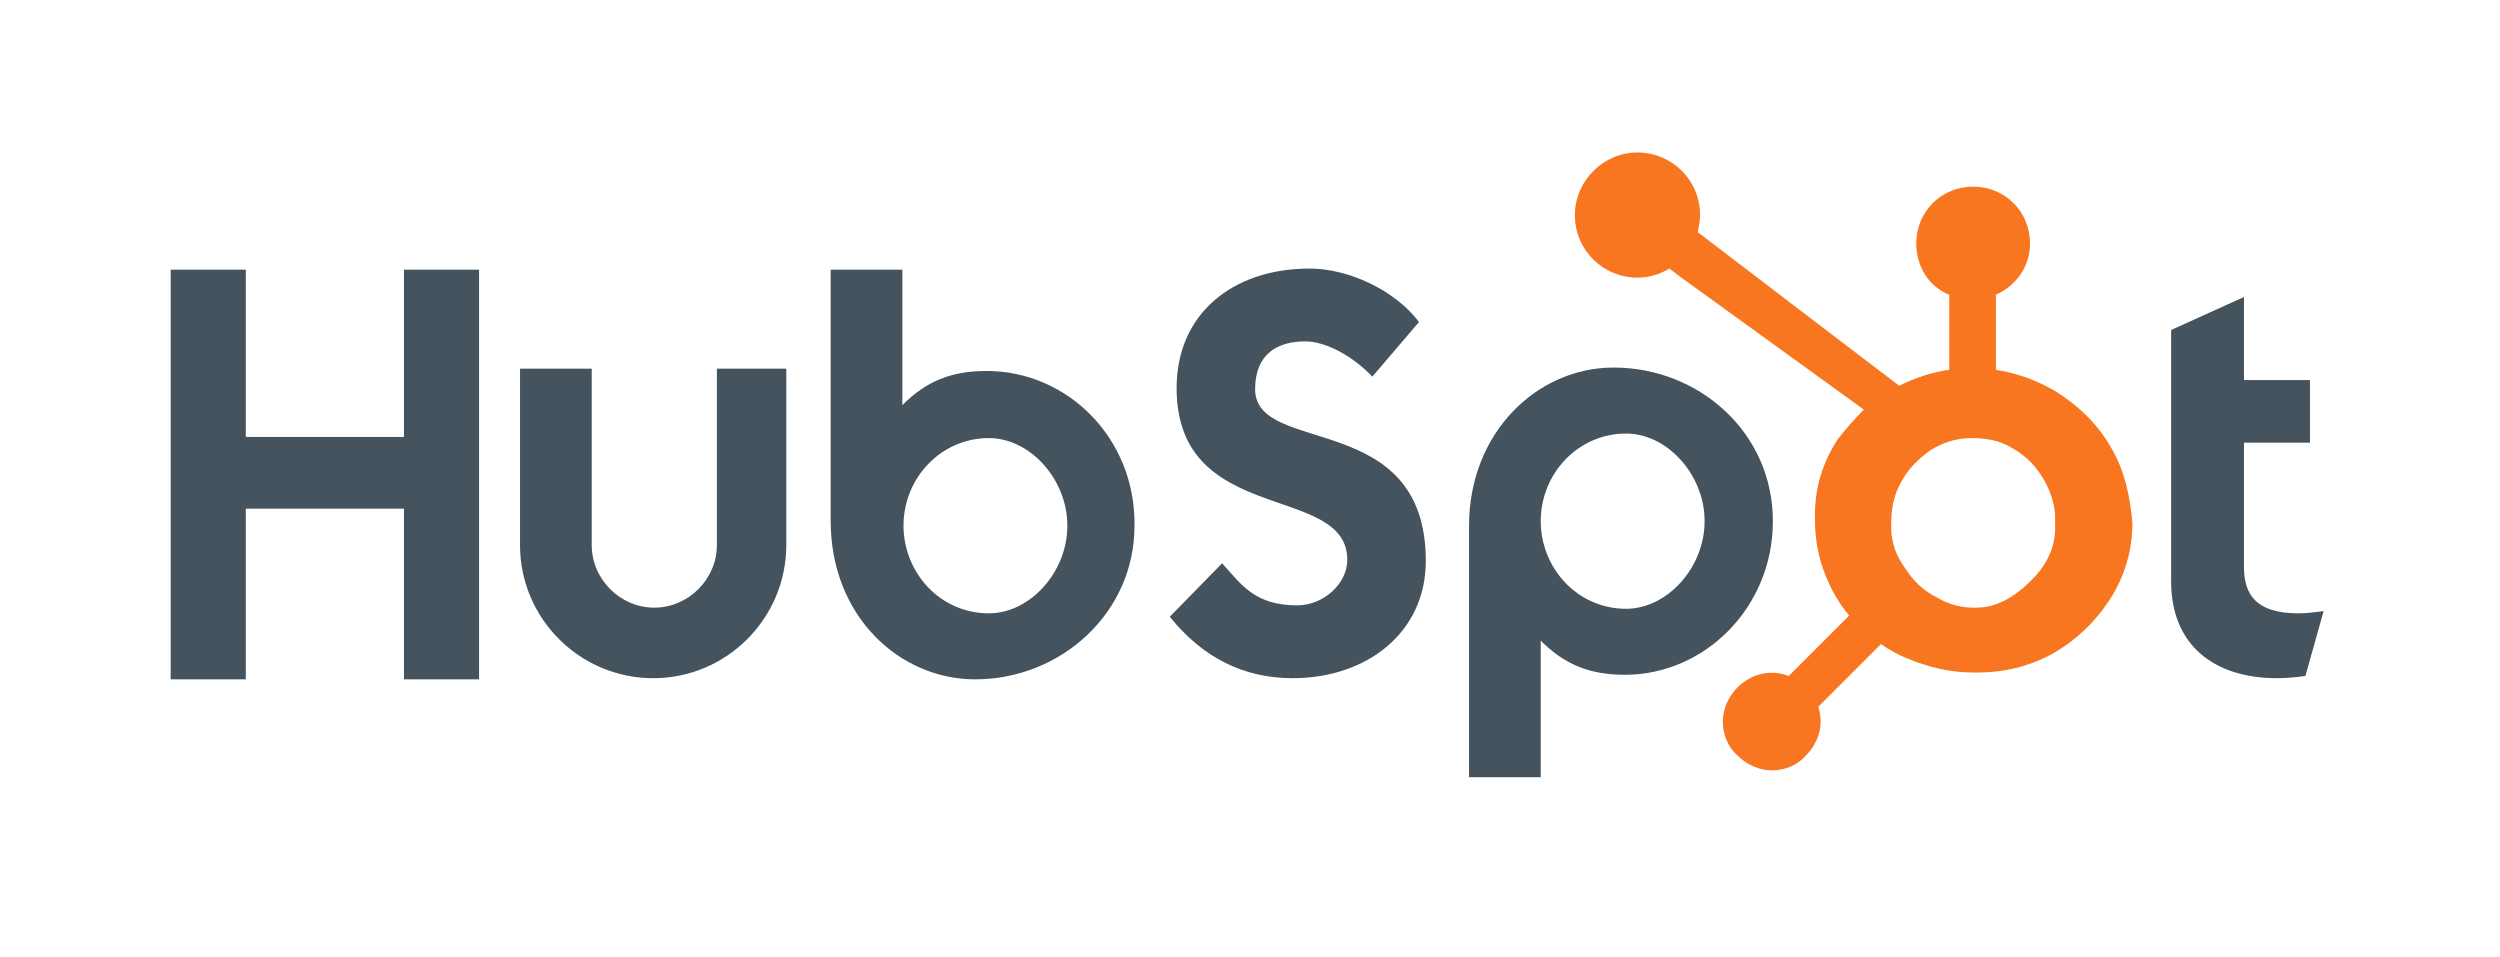
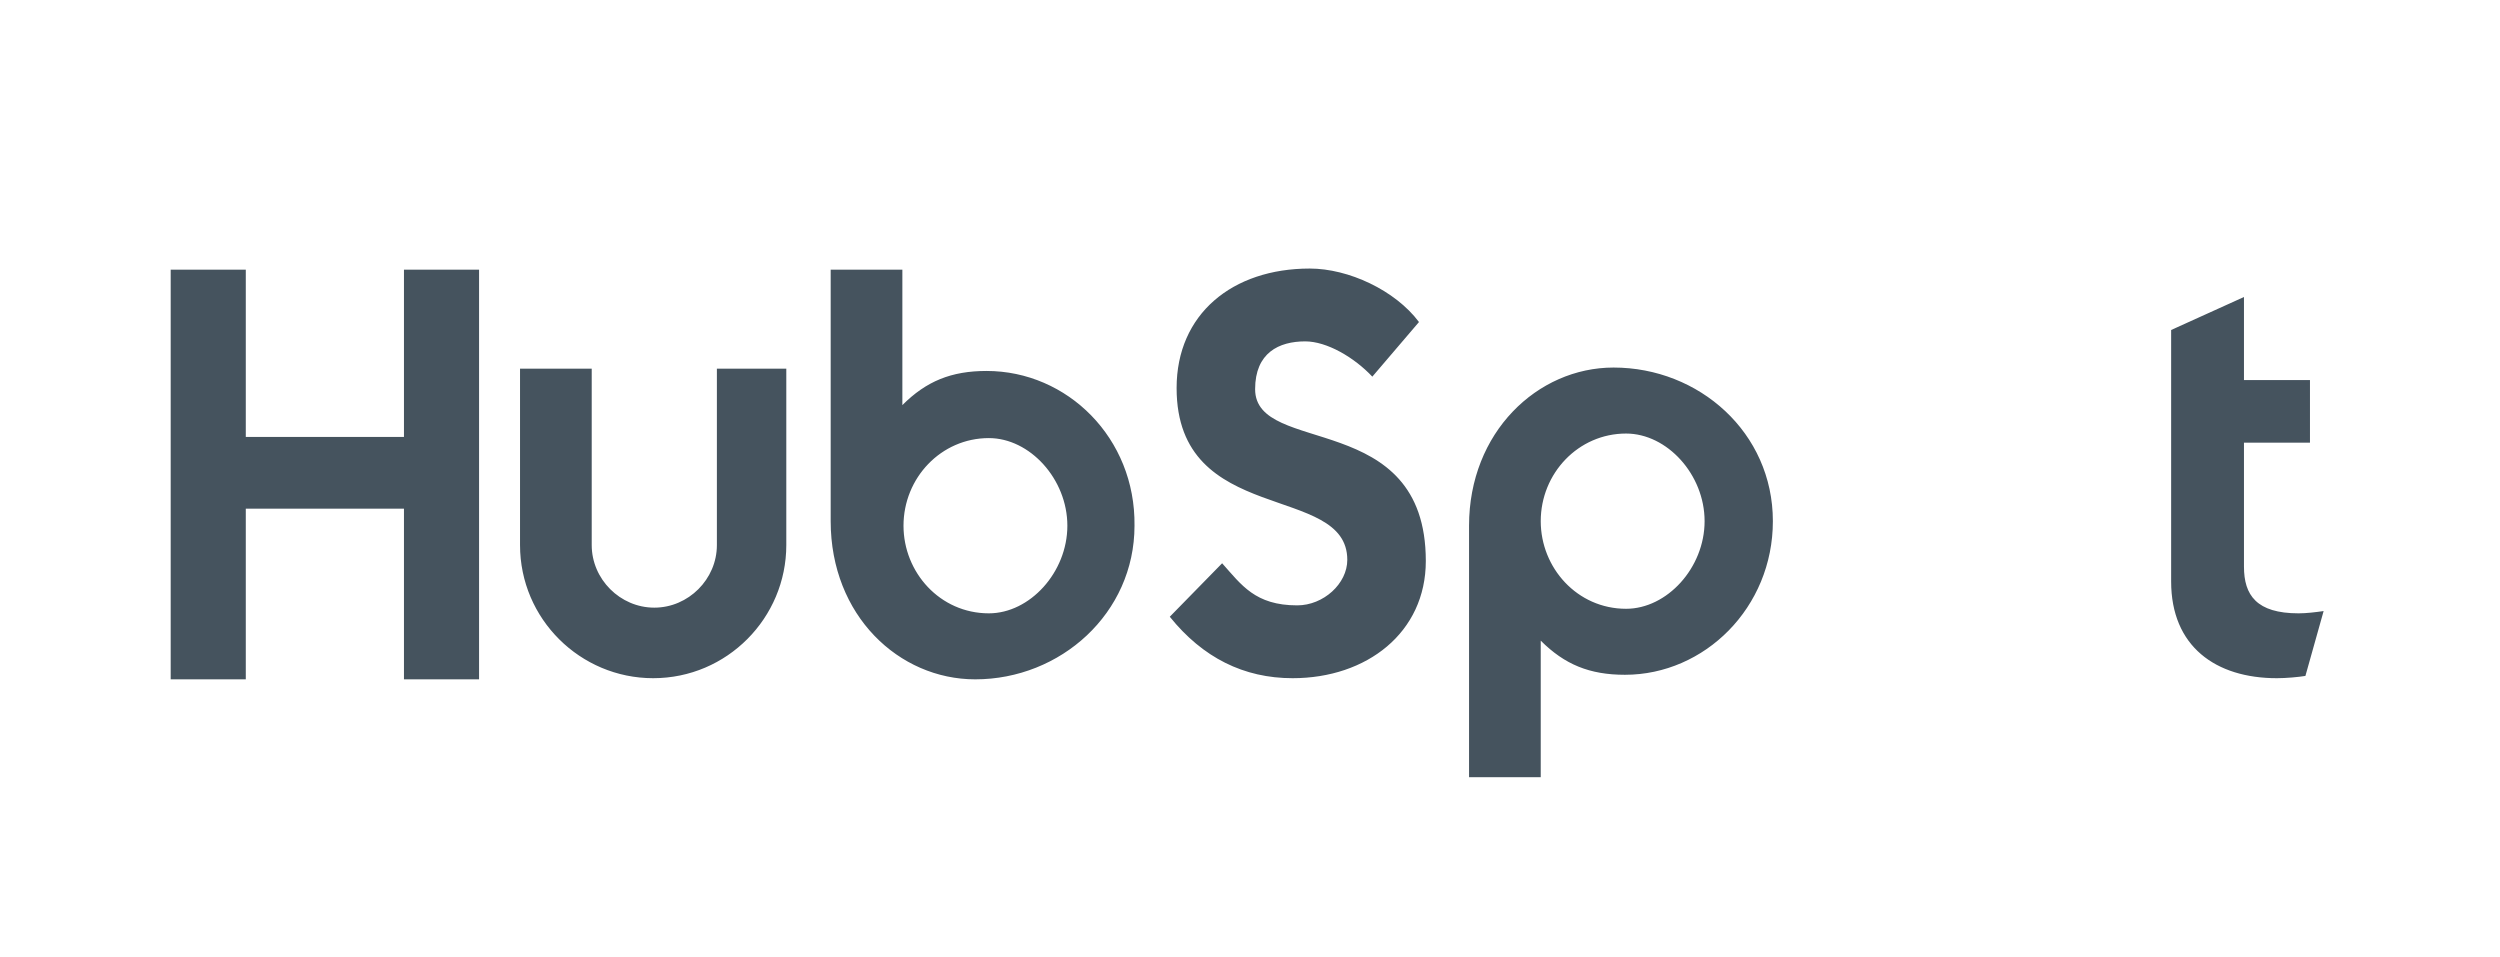
<svg xmlns="http://www.w3.org/2000/svg" id="Layer_1" x="0px" y="0px" viewBox="0 0 219.7 84.1" style="enable-background:new 0 0 219.7 84.1;" xml:space="preserve">
  <style type="text/css"> .st0{fill:#45535E;} .st1{fill:#F8761F;} </style>
  <g>
    <path class="st0" d="M15,23.7h6.6v14.7h13.9V23.7h6.6v36h-6.6v-15H21.6v15H15V23.7z M63,47.9c0,3-2.5,5.5-5.5,5.5 c-3,0-5.5-2.5-5.5-5.5V32.4h-6.3v15.5c0,6.5,5.3,11.7,11.7,11.7c6.5,0,11.7-5.3,11.7-11.7V32.4H63V47.9 M86.7,32.6 c-3.1,0-5.3,0.9-7.4,3V23.7h-6.3v22.1c0,8.3,6,13.9,12.7,13.9c7.5,0,14-5.8,14-13.5C99.8,38.5,93.8,32.6,86.7,32.6L86.7,32.6z M86.9,53.9c-4.3,0-7.5-3.6-7.5-7.7c0-4.2,3.3-7.7,7.5-7.7c3.6,0,6.9,3.6,6.9,7.7C93.8,50.3,90.5,53.9,86.9,53.9z M110.3,34.2 c0-3.2,2.1-4.2,4.4-4.2c1.9,0,4.3,1.4,5.9,3.1l4.1-4.8c-2.1-2.8-6.2-4.7-9.6-4.7c-6.8,0-11.7,4-11.7,10.5c0,12.2,15,8.3,15,15.1 c0,2.1-2.1,4-4.4,4c-3.7,0-4.9-1.8-6.6-3.7l-4.6,4.7c2.9,3.6,6.5,5.4,10.8,5.4c6.5,0,11.7-4,11.7-10.3 C125.3,35.9,110.3,40.1,110.3,34.2 M141.8,32.3c-6.7,0-12.7,5.7-12.7,13.9v22.1h6.3v-12c2.1,2.1,4.3,3,7.4,3c7,0,13-5.9,13-13.5 C155.8,38,149.3,32.3,141.8,32.3L141.8,32.3z M142.9,53.5c-4.3,0-7.5-3.6-7.5-7.7c0-4.2,3.3-7.7,7.5-7.7c3.6,0,6.9,3.6,6.9,7.7 C149.8,49.9,146.5,53.5,142.9,53.5z M202,53.9c-3.7,0-4.8-1.6-4.8-4.1V38.9h5.8v-5.5h-5.8v-7.3l-6.4,2.9v22.1 c0,5.7,3.9,8.5,9.3,8.5c0.8,0,1.9-0.1,2.5-0.2l1.6-5.7C203.5,53.8,202.7,53.9,202,53.9" />
-     <path class="st1" d="M185.5,39.3c-1.2-2.1-2.9-3.7-5-5c-1.6-0.9-3.2-1.5-5.1-1.8v-6.6c1.8-0.8,3-2.5,3-4.5c0-2.8-2.2-5-5-5 c-2.8,0-5,2.2-5,5c0,2,1.1,3.8,2.9,4.5v6.6c-1.5,0.2-3,0.7-4.4,1.4c-2.9-2.2-12.2-9.3-17.7-13.5c0.1-0.5,0.2-1,0.2-1.5 c0-3.1-2.5-5.5-5.5-5.5s-5.5,2.5-5.5,5.5c0,3.1,2.5,5.5,5.5,5.5c1,0,2-0.3,2.8-0.8l1.2,0.9l15.9,11.5c-0.8,0.8-1.6,1.7-2.3,2.6 c-1.3,2-2,4.2-2,6.6v0.5c0,1.7,0.3,3.3,0.9,4.8c0.5,1.3,1.2,2.5,2.1,3.6l-5.3,5.3c-1.6-0.6-3.3-0.2-4.5,1c-0.8,0.8-1.3,1.9-1.3,3 c0,1.1,0.4,2.2,1.3,3c0.8,0.8,1.9,1.3,3,1.3c1.1,0,2.2-0.4,3-1.3c0.8-0.8,1.3-1.9,1.3-3c0-0.4-0.1-0.9-0.2-1.3l5.5-5.5 c0.7,0.5,1.6,1,2.4,1.3c1.7,0.7,3.6,1.2,5.7,1.2h0.4c2.3,0,4.4-0.5,6.5-1.6c2.1-1.2,3.8-2.8,5.1-4.8c1.3-2,2-4.3,2-6.8V46 C187.2,43.6,186.7,41.3,185.5,39.3L185.5,39.3z M178.8,50.7c-1.5,1.6-3.2,2.7-5.1,2.7h-0.3c-1.1,0-2.2-0.3-3.2-0.9 c-1.2-0.6-2.1-1.5-2.8-2.6c-0.8-1.1-1.2-2.3-1.2-3.5V46c0-1.2,0.2-2.4,0.8-3.5c0.6-1.2,1.5-2.1,2.6-2.9c1.1-0.7,2.3-1.1,3.6-1.1 h0.1c1.2,0,2.4,0.2,3.4,0.8c1.1,0.6,2,1.4,2.7,2.5c0.7,1.1,1.1,2.2,1.2,3.4c0,0.3,0,0.5,0,0.8C180.7,47.7,180.1,49.3,178.8,50.7 L178.8,50.7z" />
  </g>
</svg>